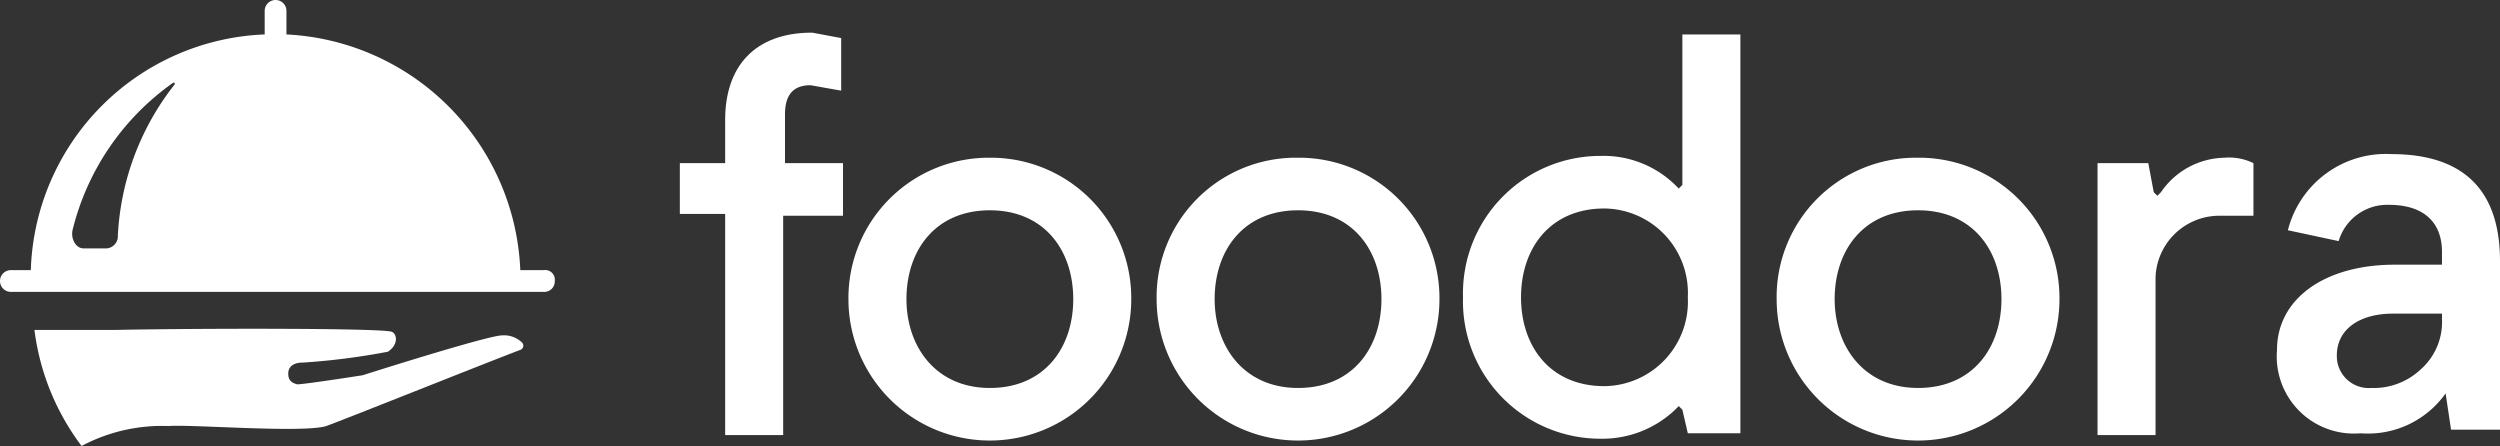
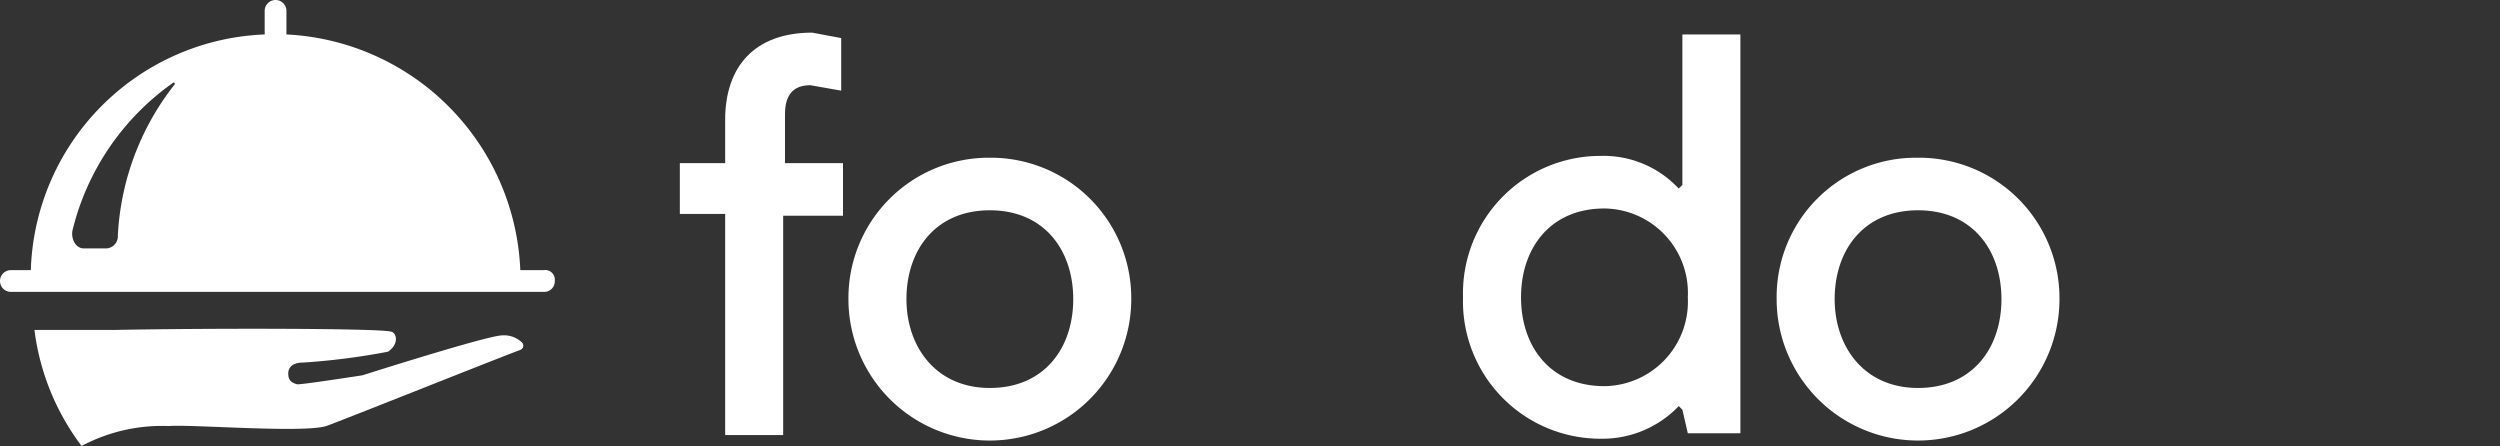
<svg xmlns="http://www.w3.org/2000/svg" viewBox="0 0 137.9 24.6">
  <rect x="0" y="0" width="137.9" height="24.6" fill="#333333" stroke="none" />
  <title>foodora-logo</title>
  <path d="M37.5,9H40V6.6c0-2.9,1.6-4.8,4.8-4.8l1.6.3V5l-1.7-.3c-1,0-1.4.6-1.4,1.6V9h3.2v2.9H43.2V24H40V11.8H37.5Z" style="fill:#fff" />
  <path d="M54.6,8.7a7.744,7.744,0,0,1,7.8,7.8,7.8,7.8,0,1,1-15.6,0A7.741,7.741,0,0,1,54.6,8.7Zm0,12.7c3,0,4.6-2.2,4.6-4.9s-1.6-4.9-4.6-4.9S50,13.8,50,16.5C50,19.1,51.6,21.4,54.6,21.4Z" style="fill:#fff" />
-   <path d="M71.6,8.7a7.744,7.744,0,0,1,7.8,7.8,7.8,7.8,0,0,1-15.6,0A7.681,7.681,0,0,1,71.6,8.7Zm0,12.7c3,0,4.6-2.2,4.6-4.9s-1.6-4.9-4.6-4.9S67,13.8,67,16.5C67,19.1,68.6,21.4,71.6,21.4Z" style="fill:#fff" />
  <path d="M96,23.9H93.1l-.3-1.3-.2-.2-.2.2a5.826,5.826,0,0,1-4.1,1.6,7.58,7.58,0,0,1-7.6-7.8,7.58,7.58,0,0,1,7.6-7.8,5.654,5.654,0,0,1,4.1,1.6l.2.2.2-.2V1.9H96ZM88.5,11.5c-3,0-4.6,2.2-4.6,4.9s1.6,4.9,4.6,4.9a4.66,4.66,0,0,0,4.6-4.9A4.66,4.66,0,0,0,88.5,11.5Z" style="fill:#fff" />
  <path d="M105.8,8.7a7.744,7.744,0,0,1,7.8,7.8,7.8,7.8,0,0,1-15.6,0A7.681,7.681,0,0,1,105.8,8.7Zm0,12.7c3,0,4.6-2.2,4.6-4.9s-1.6-4.9-4.6-4.9-4.6,2.2-4.6,4.9C101.2,19.1,102.8,21.4,105.8,21.4Z" style="fill:#fff" />
-   <path d="M115.6,9h2.9l.3,1.6.2.2.2-.2a4.337,4.337,0,0,1,3.5-1.9,3.049,3.049,0,0,1,1.6.3v2.9h-1.9a3.523,3.523,0,0,0-3.5,3.4V24h-3.2V9Z" style="fill:#fff" />
-   <path d="M132.1,14.6h2.6v-.7c0-1.8-1.2-2.6-2.9-2.6a2.793,2.793,0,0,0-2.8,2l-2.8-.6a5.575,5.575,0,0,1,5.7-4.2c4,0,6,2,6,5.9v9.3h-2.7l-.3-2a5.25,5.25,0,0,1-4.7,2.2,4.254,4.254,0,0,1-4.6-4.6C125.6,16.5,128.2,14.6,132.1,14.6Zm-1.3,6.8a3.775,3.775,0,0,0,2.7-1,3.489,3.489,0,0,0,1.2-2.8v-.3H132c-1.9,0-3.1.9-3.1,2.3A1.76,1.76,0,0,0,130.8,21.4Z" style="fill:#fff" />
  <path d="M18,23.5c1.1-.4,9.1-3.6,10.7-4.2a.247.247,0,0,0,.1-.4,1.418,1.418,0,0,0-1.1-.4c-.8,0-7.7,2.2-7.7,2.2s-3.2.5-3.6.5c-.4-.1-.5-.3-.5-.6s.2-.6.8-.6a37.757,37.757,0,0,0,4.7-.6c.6-.4.5-1,.2-1.1-.5-.2-10.4-.2-15.3-.1H1.9a13.401,13.401,0,0,0,2.6,6.4,9.454,9.454,0,0,1,4.8-1.1C10.6,23.4,16.7,23.9,18,23.5Z" style="fill:#fff" />
  <path d="M30,14.9H28.7a13.576,13.576,0,0,0-12.9-13h0V.6a.6.6,0,0,0-1.2,0V1.9h0a13.429,13.429,0,0,0-12.9,13H.6a.6.6,0,0,0,0,1.2H30a.576.576,0,0,0,.6-.6A.53.53,0,0,0,30,14.9ZM9.6,4.7A14.633,14.633,0,0,0,6.5,13a.669.669,0,0,1-.6.7H4.6c-.4,0-.7-.5-.6-1A14.03,14.03,0,0,1,9.5,4.6C9.6,4.5,9.7,4.6,9.6,4.7Z" style="fill:#fff" />
</svg>